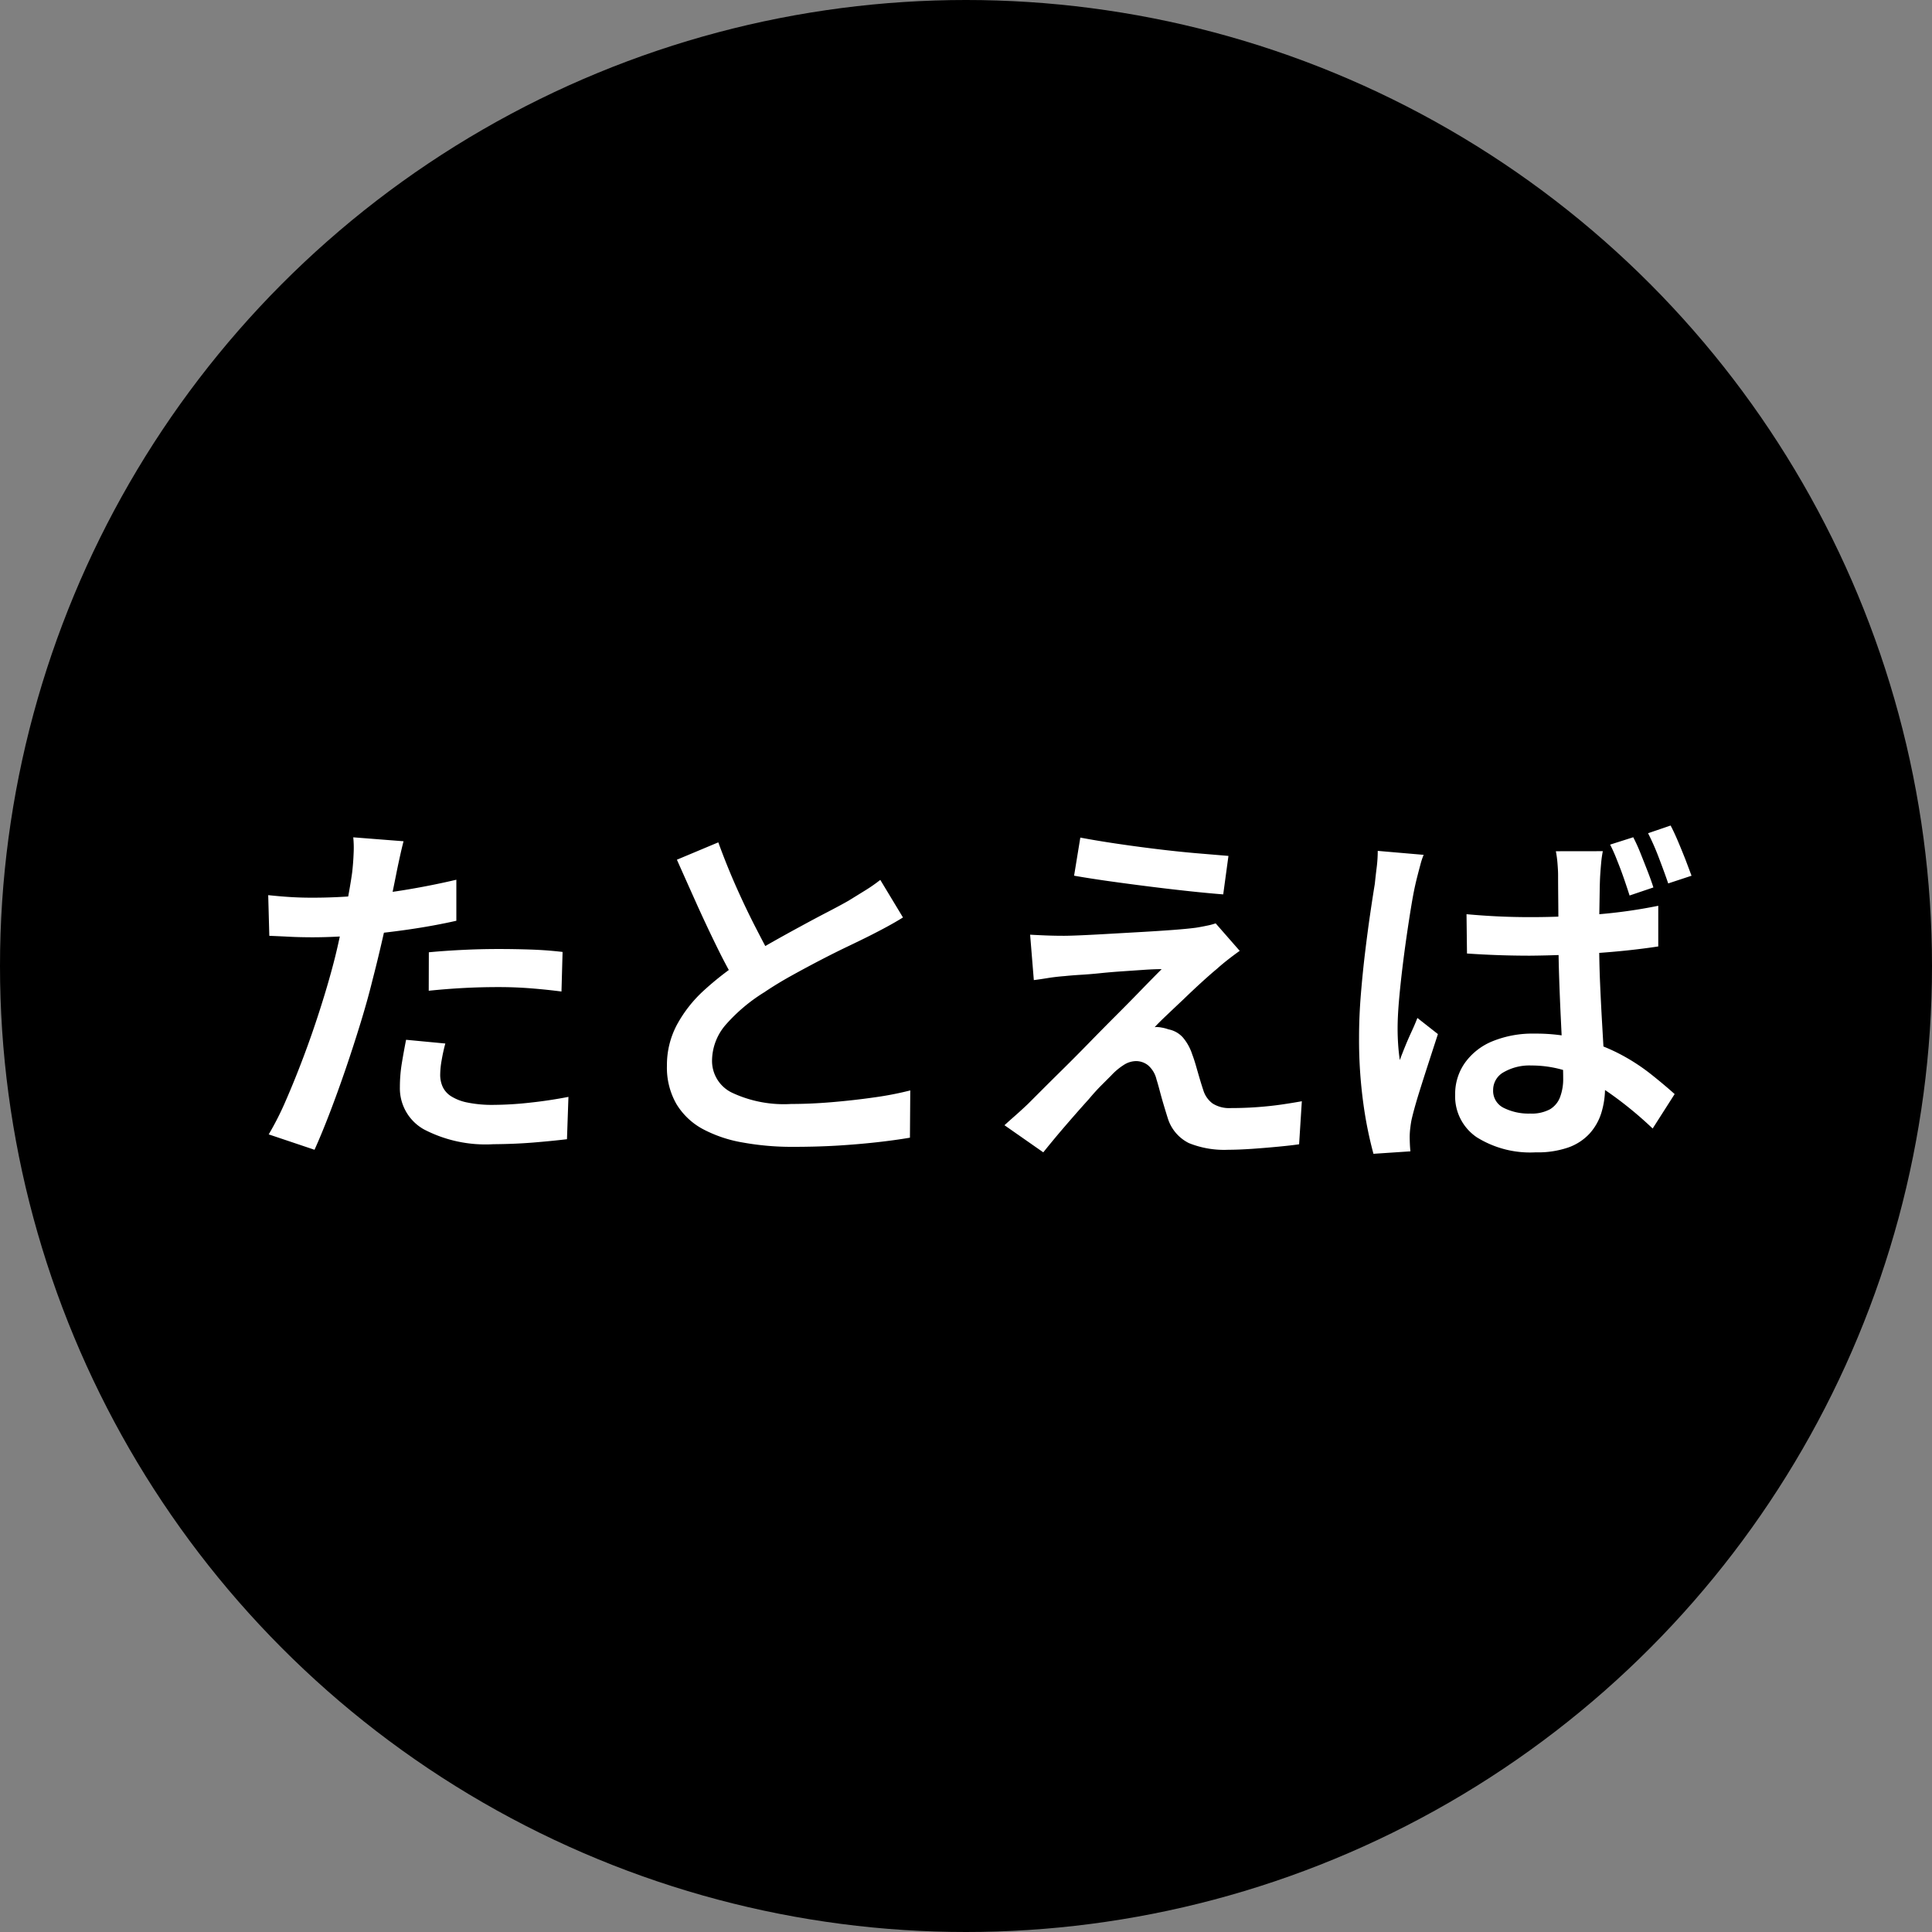
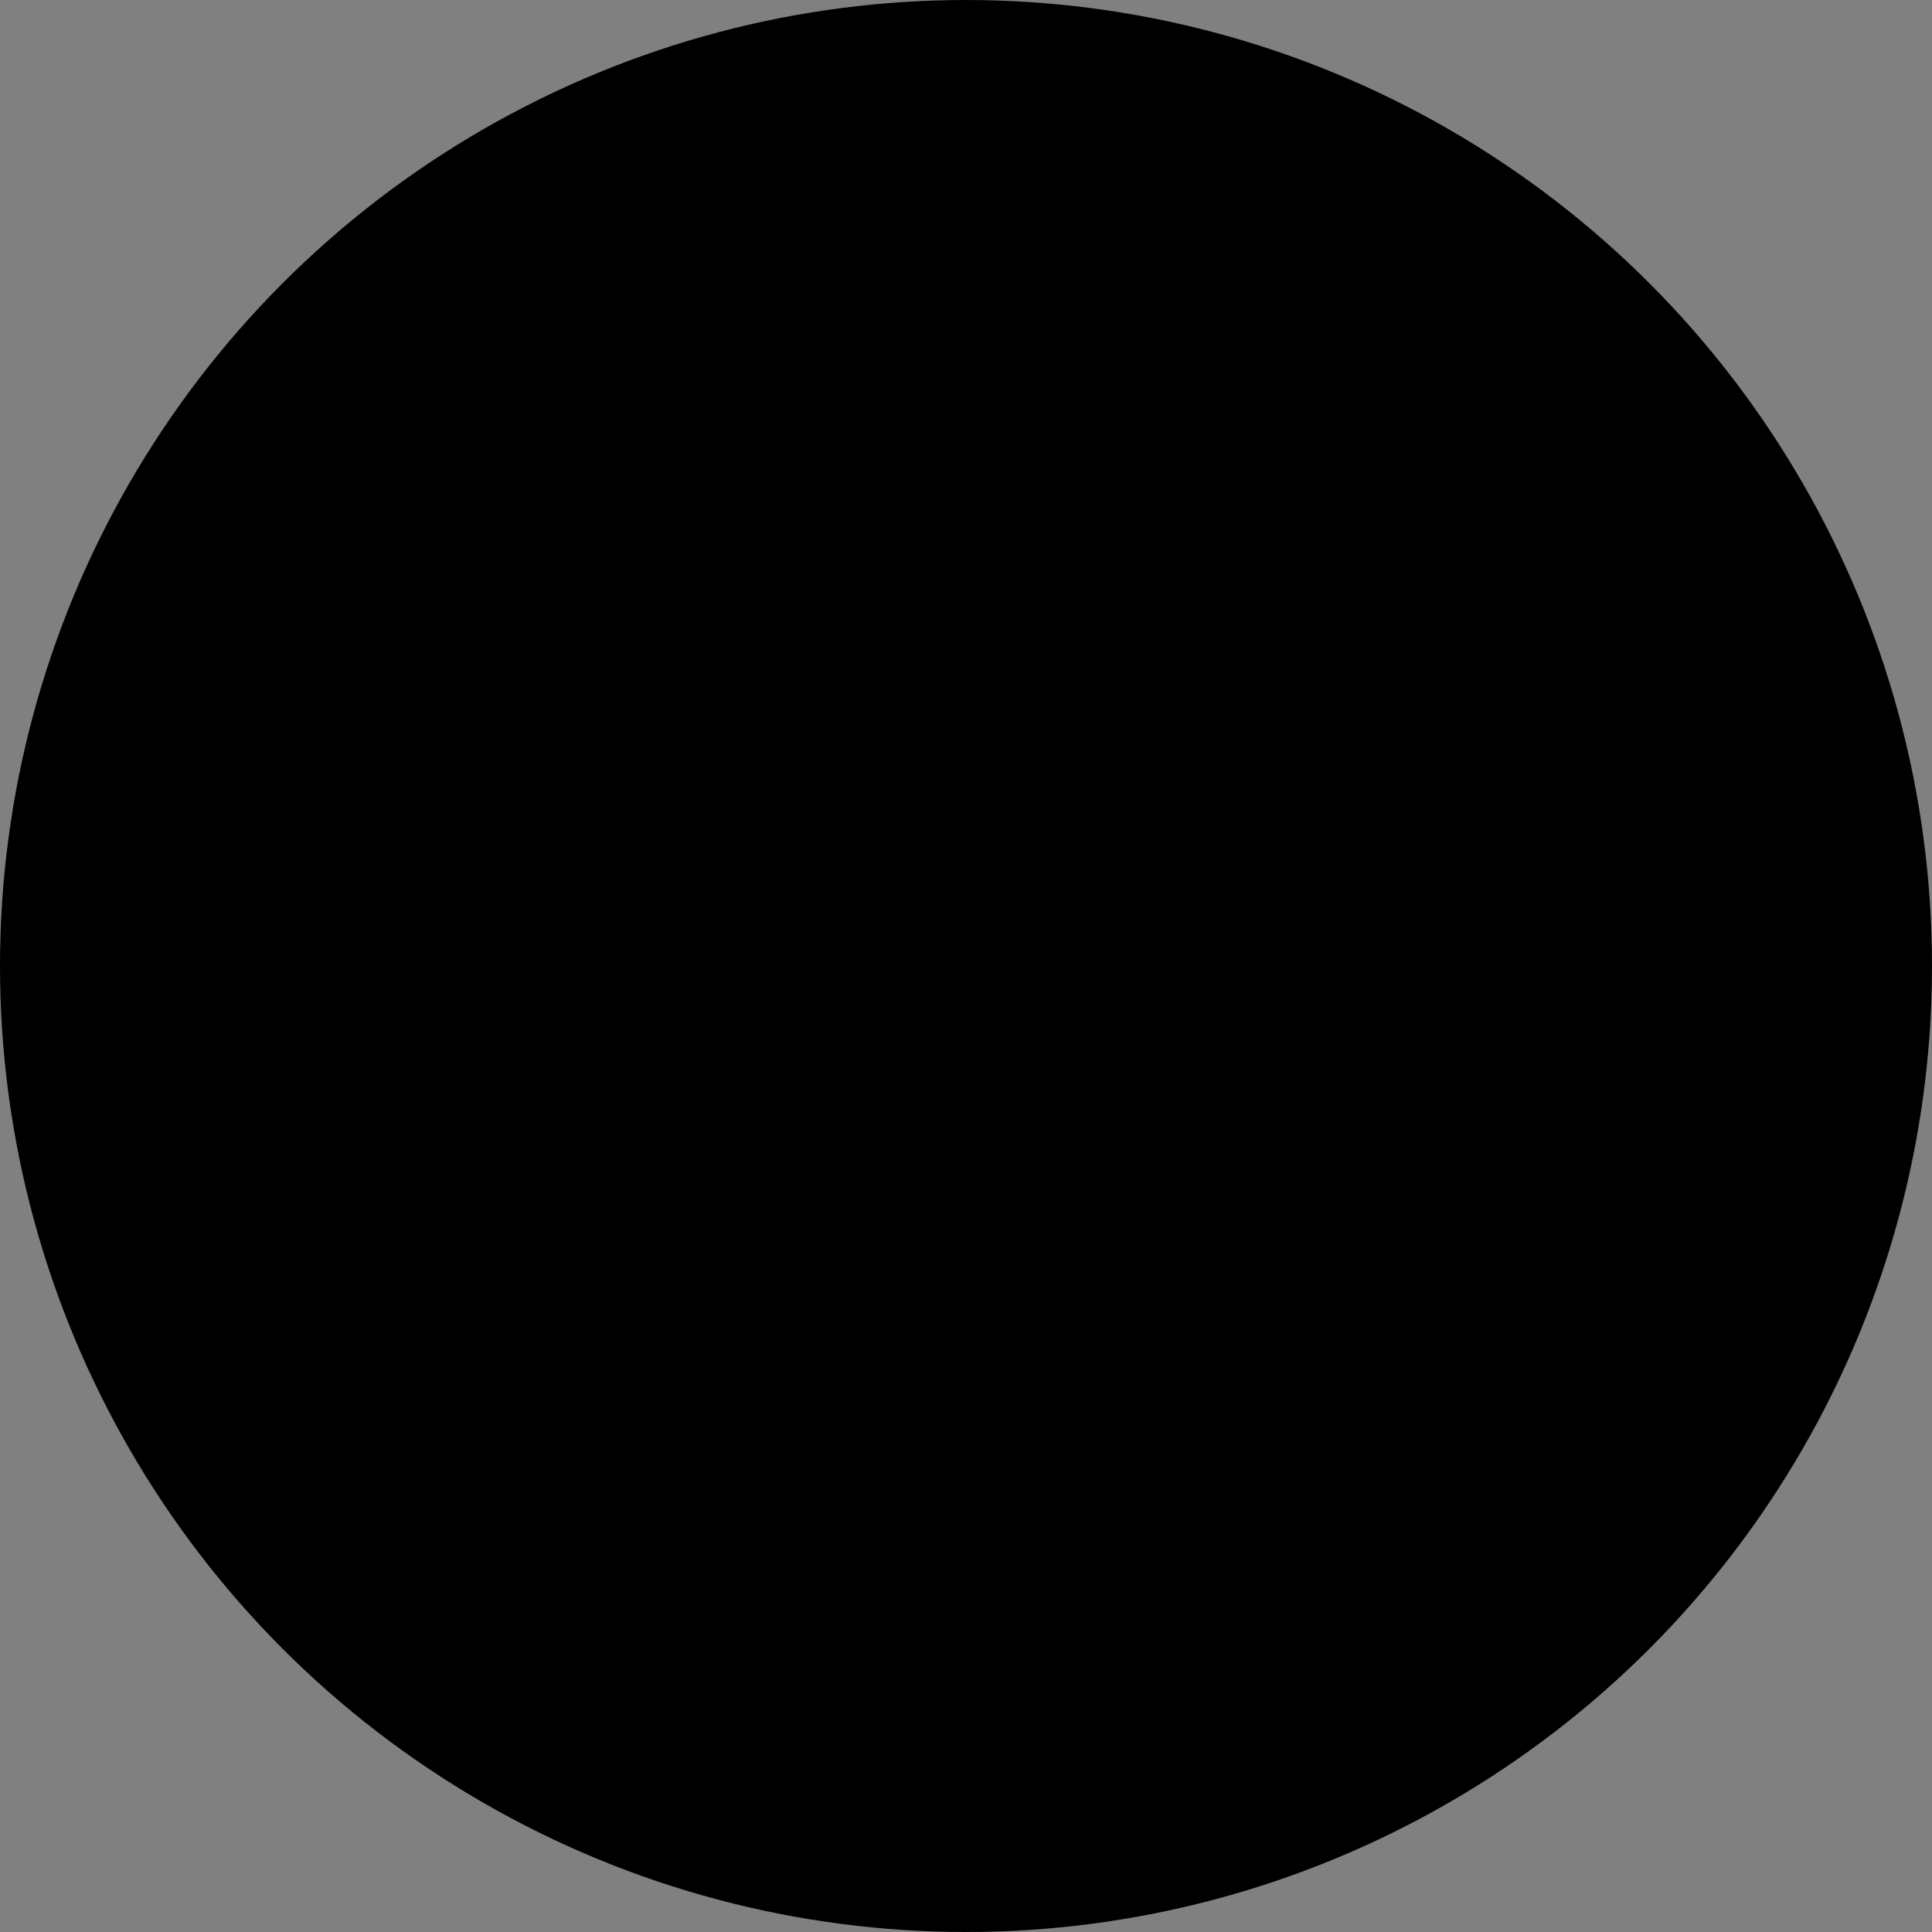
<svg xmlns="http://www.w3.org/2000/svg" width="58" height="58" viewBox="0 0 58 58">
  <rect x="0" y="0" width="58" height="58" fill="#808080" stroke="none" />
  <g id="Group_126100" data-name="Group 126100" transform="translate(-377.5 -292.297)">
    <circle id="Ellipse_183" data-name="Ellipse 183" cx="29" cy="29" r="29" transform="translate(377.5 292.297)" />
-     <path id="Path_399160" data-name="Path 399160" d="M-16.885-8.745q-.055.209-.121.512t-.1.478q-.077.385-.187.918t-.248,1.128q-.137.594-.28,1.144-.143.583-.352,1.265t-.445,1.375q-.237.693-.479,1.325T-19.558.517L-20.933.055a8.774,8.774,0,0,0,.517-1.023q.264-.605.523-1.292t.478-1.37q.22-.682.374-1.254.11-.4.2-.808t.176-.8q.082-.39.143-.732t.094-.583q.033-.286.044-.577a3.2,3.2,0,0,0-.011-.479Zm-2.706,1.694q.66,0,1.38-.061t1.463-.187Q-16-7.425-15.3-7.59v1.232q-.682.154-1.446.264t-1.5.171q-.737.06-1.353.061-.385,0-.7-.016t-.616-.028l-.033-1.221q.418.044.732.061T-19.591-7.051Zm3.465,1.639q.462-.044,1.007-.071t1.083-.027q.473,0,.963.016t.962.072l-.033,1.188q-.418-.055-.9-.094t-.984-.039q-.55,0-1.067.028t-1.034.082Zm.495,2.739q-.066.242-.11.5a2.615,2.615,0,0,0-.044.44.876.876,0,0,0,.071.352.676.676,0,0,0,.248.286,1.432,1.432,0,0,0,.489.192,3.681,3.681,0,0,0,.8.072A10.356,10.356,0,0,0-13.068-.9q.561-.06,1.133-.171L-11.979.2q-.462.055-1.012.1t-1.2.05a4,4,0,0,1-2.084-.446,1.412,1.412,0,0,1-.72-1.27,4.409,4.409,0,0,1,.06-.726q.06-.363.126-.693ZM-1.892-6.457q-.231.143-.484.28t-.539.281q-.264.132-.643.313t-.814.407q-.434.226-.869.467t-.819.5A5.112,5.112,0,0,0-7.2-3.251a1.659,1.659,0,0,0-.424,1.095,1.057,1.057,0,0,0,.594.957,3.668,3.668,0,0,0,1.782.341q.583,0,1.232-.055t1.265-.143a9.735,9.735,0,0,0,1.078-.209L-1.683.154q-.451.077-1,.138t-1.177.1Q-4.488.429-5.2.429A8.245,8.245,0,0,1-6.694.3,3.978,3.978,0,0,1-7.892-.1a2.078,2.078,0,0,1-.8-.754,2.194,2.194,0,0,1-.286-1.155,2.56,2.56,0,0,1,.3-1.227,3.921,3.921,0,0,1,.808-1.029,9.076,9.076,0,0,1,1.161-.9q.4-.275.847-.528t.885-.49q.434-.237.814-.434t.633-.341l.517-.319a4.711,4.711,0,0,0,.44-.308ZM-7.436-8.712q.264.726.566,1.4t.605,1.254q.3.583.556,1.045l-1.111.649q-.3-.484-.61-1.111T-8.057-6.8q-.314-.7-.622-1.391ZM3.432-8.855q.462.088,1.05.176T5.7-8.514q.627.077,1.2.127l.979.082L7.722-7.15q-.429-.033-1-.094T5.544-7.381q-.616-.077-1.21-.16t-1.089-.17Zm4.785,3.4q-.2.143-.374.28t-.308.259q-.187.154-.457.4T6.529-4q-.28.264-.517.489t-.347.347a.679.679,0,0,1,.2.011,1.208,1.208,0,0,1,.214.055.775.775,0,0,1,.435.247,1.5,1.5,0,0,1,.28.512q.055.143.11.335t.11.38q.055.187.11.352a.777.777,0,0,0,.28.4.926.926,0,0,0,.544.137q.407,0,.792-.028t.726-.077q.341-.05.616-.1L10,.352q-.22.033-.616.071T8.575.49q-.413.027-.7.027a2.833,2.833,0,0,1-1.183-.2,1.243,1.243,0,0,1-.633-.743Q6.006-.594,5.94-.814t-.121-.429q-.055-.209-.1-.352a.8.8,0,0,0-.253-.424A.583.583,0,0,0,5.1-2.145a.691.691,0,0,0-.363.115,1.886,1.886,0,0,0-.374.313q-.121.121-.3.3T3.685-1q-.209.231-.44.495T2.777.038q-.236.281-.457.556L1.155-.22q.132-.121.313-.28t.391-.358l.407-.407q.275-.275.643-.638t.776-.781q.407-.418.814-.825t.759-.77q.352-.363.616-.627-.231,0-.544.022l-.643.044q-.33.022-.649.055t-.594.049q-.275.017-.473.038-.286.022-.523.061t-.412.06L1.925-5.94q.187.011.457.022t.555.011q.176,0,.539-.016t.842-.044l.968-.055q.489-.028.918-.06T6.9-6.149q.143-.022.325-.06a2.029,2.029,0,0,0,.27-.071Zm6.809-1.1q.484.044.951.066t.963.022q1,0,2-.082a15.281,15.281,0,0,0,1.842-.259v1.221q-.869.132-1.864.2t-1.986.077q-.473,0-.941-.016t-.951-.049Zm4.092-1.892a3.316,3.316,0,0,0-.049.341q-.016.176-.028.352t-.017.489q-.005.3-.011.665t-.006.737q0,.726.028,1.37t.061,1.21q.033.567.06,1.045t.028.886a2.532,2.532,0,0,1-.11.759,1.66,1.66,0,0,1-.352.622,1.588,1.588,0,0,1-.638.418A2.807,2.807,0,0,1,17.1.594,3.026,3.026,0,0,1,15.328.138a1.481,1.481,0,0,1-.643-1.282,1.614,1.614,0,0,1,.291-.946,1.892,1.892,0,0,1,.825-.649,3.183,3.183,0,0,1,1.271-.231,5.442,5.442,0,0,1,1.386.165,5.489,5.489,0,0,1,1.144.434,5.938,5.938,0,0,1,.929.594q.412.325.743.622l-.66,1.034A11.407,11.407,0,0,0,19.4-1.127a5.47,5.47,0,0,0-1.188-.655,3.4,3.4,0,0,0-1.243-.231,1.544,1.544,0,0,0-.825.2.608.608,0,0,0-.319.539.565.565,0,0,0,.319.534,1.665,1.665,0,0,0,.792.17A1.154,1.154,0,0,0,17.534-.7a.721.721,0,0,0,.3-.363,1.54,1.54,0,0,0,.094-.566q0-.286-.022-.764t-.05-1.056q-.028-.577-.049-1.2t-.022-1.2q0-.6-.005-1.116t-.005-.765q0-.132-.017-.341a3.208,3.208,0,0,0-.05-.374Zm-5.379.11a2.059,2.059,0,0,0-.094.281q-.049.181-.094.358t-.066.275q-.055.242-.121.643t-.137.891q-.071.49-.132,1t-.1.968q-.038.457-.038.8,0,.231.016.473t.05.473q.077-.209.165-.424t.187-.429q.1-.214.176-.412l.616.484q-.143.44-.3.924t-.292.919q-.132.435-.2.732-.022.11-.039.258a2.313,2.313,0,0,0-.016.247q0,.088.005.209t.017.231L12.232.638a11.97,11.97,0,0,1-.3-1.485A14.066,14.066,0,0,1,11.8-2.871q0-.616.055-1.287t.132-1.3q.077-.633.154-1.155t.132-.853q.022-.22.055-.484a4.083,4.083,0,0,0,.033-.506Zm6.292-.528a5.162,5.162,0,0,1,.22.484q.11.275.215.545t.17.478l-.715.242q-.077-.242-.17-.511t-.2-.533q-.1-.264-.214-.484Zm1.122-.352q.11.209.226.484t.22.539q.1.264.182.484l-.7.231q-.121-.352-.281-.77a7.2,7.2,0,0,0-.324-.737Z" transform="translate(406.5 326.297)" fill="#fff" />
  </g>
</svg>